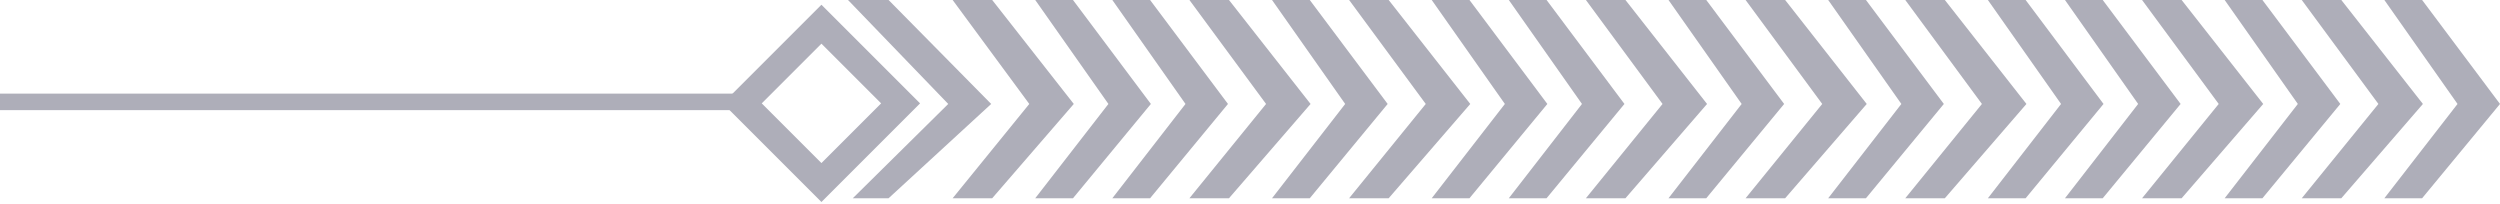
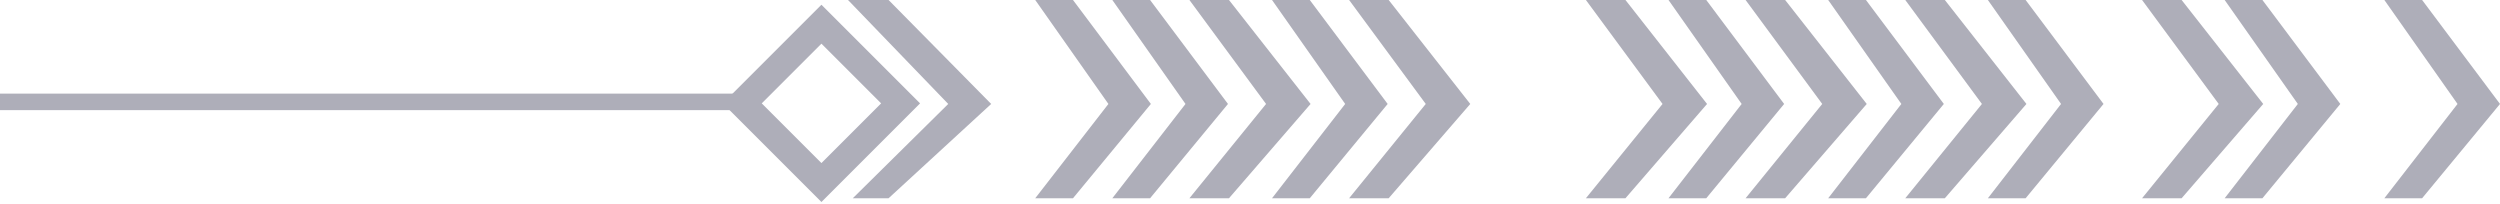
<svg xmlns="http://www.w3.org/2000/svg" width="454" height="37" viewBox="0 0 454 37" fill="none">
  <path d="M439.857 36L433 36L446.286 18.878L433 -1.83588e-06L439.857 -1.23641e-06L454 18.878L439.857 36Z" fill="#AEAEB9" />
-   <path d="M425.184 36L418 36L431.918 18.878L418 -1.9233e-06L425.184 -1.29528e-06L440 18.878L425.184 36Z" fill="#AEAEB9" />
  <path d="M410.857 36L404 36L417.286 18.878L404 -1.83588e-06L410.857 -1.23641e-06L425 18.878L410.857 36Z" fill="#AEAEB9" />
  <path d="M396.184 36L389 36L402.918 18.878L389 -1.9233e-06L396.184 -1.29528e-06L411 18.878L396.184 36Z" fill="#AEAEB9" />
-   <path d="M381.857 36L375 36L388.286 18.878L375 -1.83588e-06L381.857 -1.23641e-06L396 18.878L381.857 36Z" fill="#AEAEB9" />
  <path d="M367.857 36L361 36L374.286 18.878L361 -1.83588e-06L367.857 -1.23641e-06L382 18.878L367.857 36Z" fill="#AEAEB9" />
  <path d="M353.184 36L346 36L359.918 18.878L346 -1.9233e-06L353.184 -1.29528e-06L368 18.878L353.184 36Z" fill="#AEAEB9" />
  <path d="M338.857 36L332 36L345.286 18.878L332 -1.83588e-06L338.857 -1.23641e-06L353 18.878L338.857 36Z" fill="#AEAEB9" />
  <path d="M324.184 36L317 36L330.918 18.878L317 -1.9233e-06L324.184 -1.29528e-06L339 18.878L324.184 36Z" fill="#AEAEB9" />
  <path d="M309.857 36L303 36L316.286 18.878L303 -1.83588e-06L309.857 -1.23641e-06L324 18.878L309.857 36Z" fill="#AEAEB9" />
  <path d="M295.184 36L288 36L301.918 18.878L288 -1.9233e-06L295.184 -1.29528e-06L310 18.878L295.184 36Z" fill="#AEAEB9" />
-   <path d="M280.857 36L274 36L287.286 18.878L274 -1.83588e-06L280.857 -1.23641e-06L295 18.878L280.857 36Z" fill="#AEAEB9" />
-   <path d="M266.857 36L260 36L273.286 18.878L260 -1.83588e-06L266.857 -1.23641e-06L281 18.878L266.857 36Z" fill="#AEAEB9" />
  <path d="M252.184 36L245 36L258.918 18.878L245 -1.9233e-06L252.184 -1.29528e-06L267 18.878L252.184 36Z" fill="#AEAEB9" />
  <path d="M237.857 36L231 36L244.286 18.878L231 -1.83588e-06L237.857 -1.23641e-06L252 18.878L237.857 36Z" fill="#AEAEB9" />
  <path d="M223.184 36L216 36L229.918 18.878L216 -1.9233e-06L223.184 -1.29528e-06L238 18.878L223.184 36Z" fill="#AEAEB9" />
  <path d="M208.857 36L202 36L215.286 18.878L202 -1.83588e-06L208.857 -1.23641e-06L223 18.878L208.857 36Z" fill="#AEAEB9" />
  <path d="M194.857 36L188 36L201.286 18.878L188 -1.83588e-06L194.857 -1.23641e-06L209 18.878L194.857 36Z" fill="#AEAEB9" />
-   <path d="M180.184 36L173 36L186.918 18.878L173 -1.9233e-06L180.184 -1.29528e-06L195 18.878L180.184 36Z" fill="#AEAEB9" />
  <path d="M161.367 36L154.867 36L172.2 18.878L154 -2.27299e-06L161.367 -1.62898e-06L180 18.878L161.367 36Z" fill="#AEAEB9" />
  <rect x="149.172" y="33.148" width="20.329" height="20.329" transform="rotate(-135 149.172 33.148)" stroke="#AEAEB9" stroke-width="5" />
  <rect x="134" y="20" width="134" height="3" transform="rotate(-180 134 20)" fill="#AEAEB9" />
</svg>